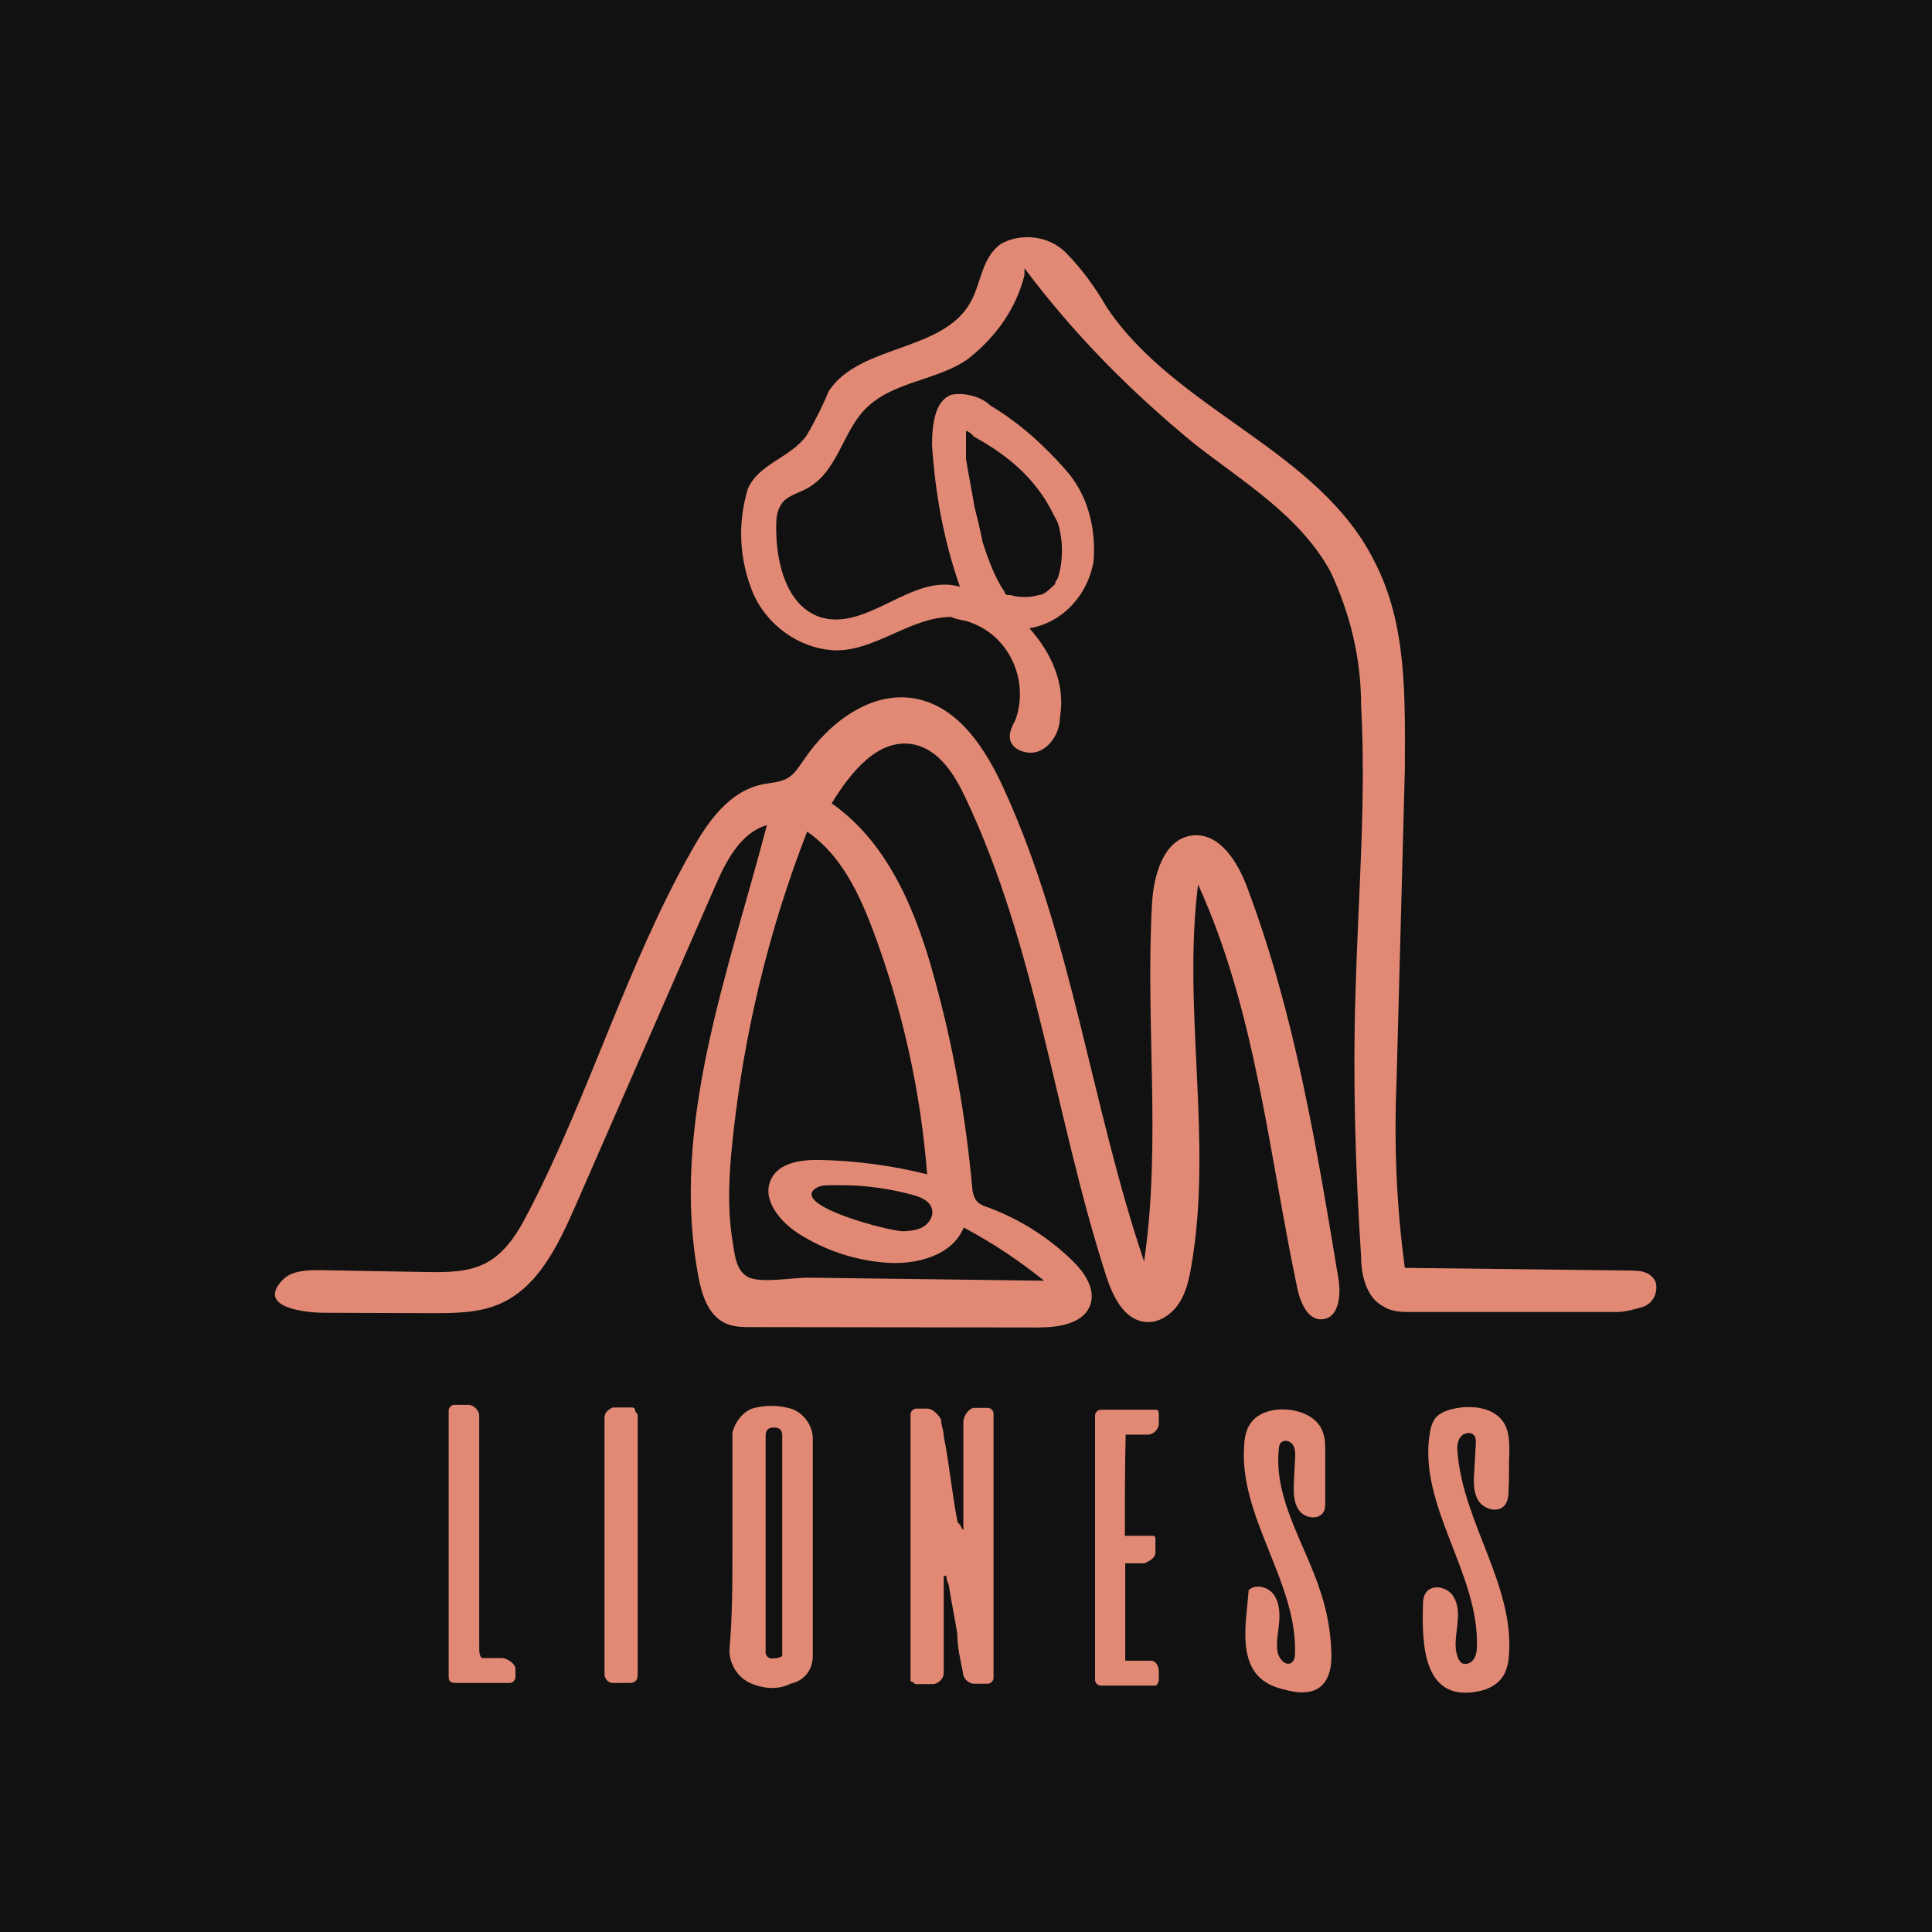
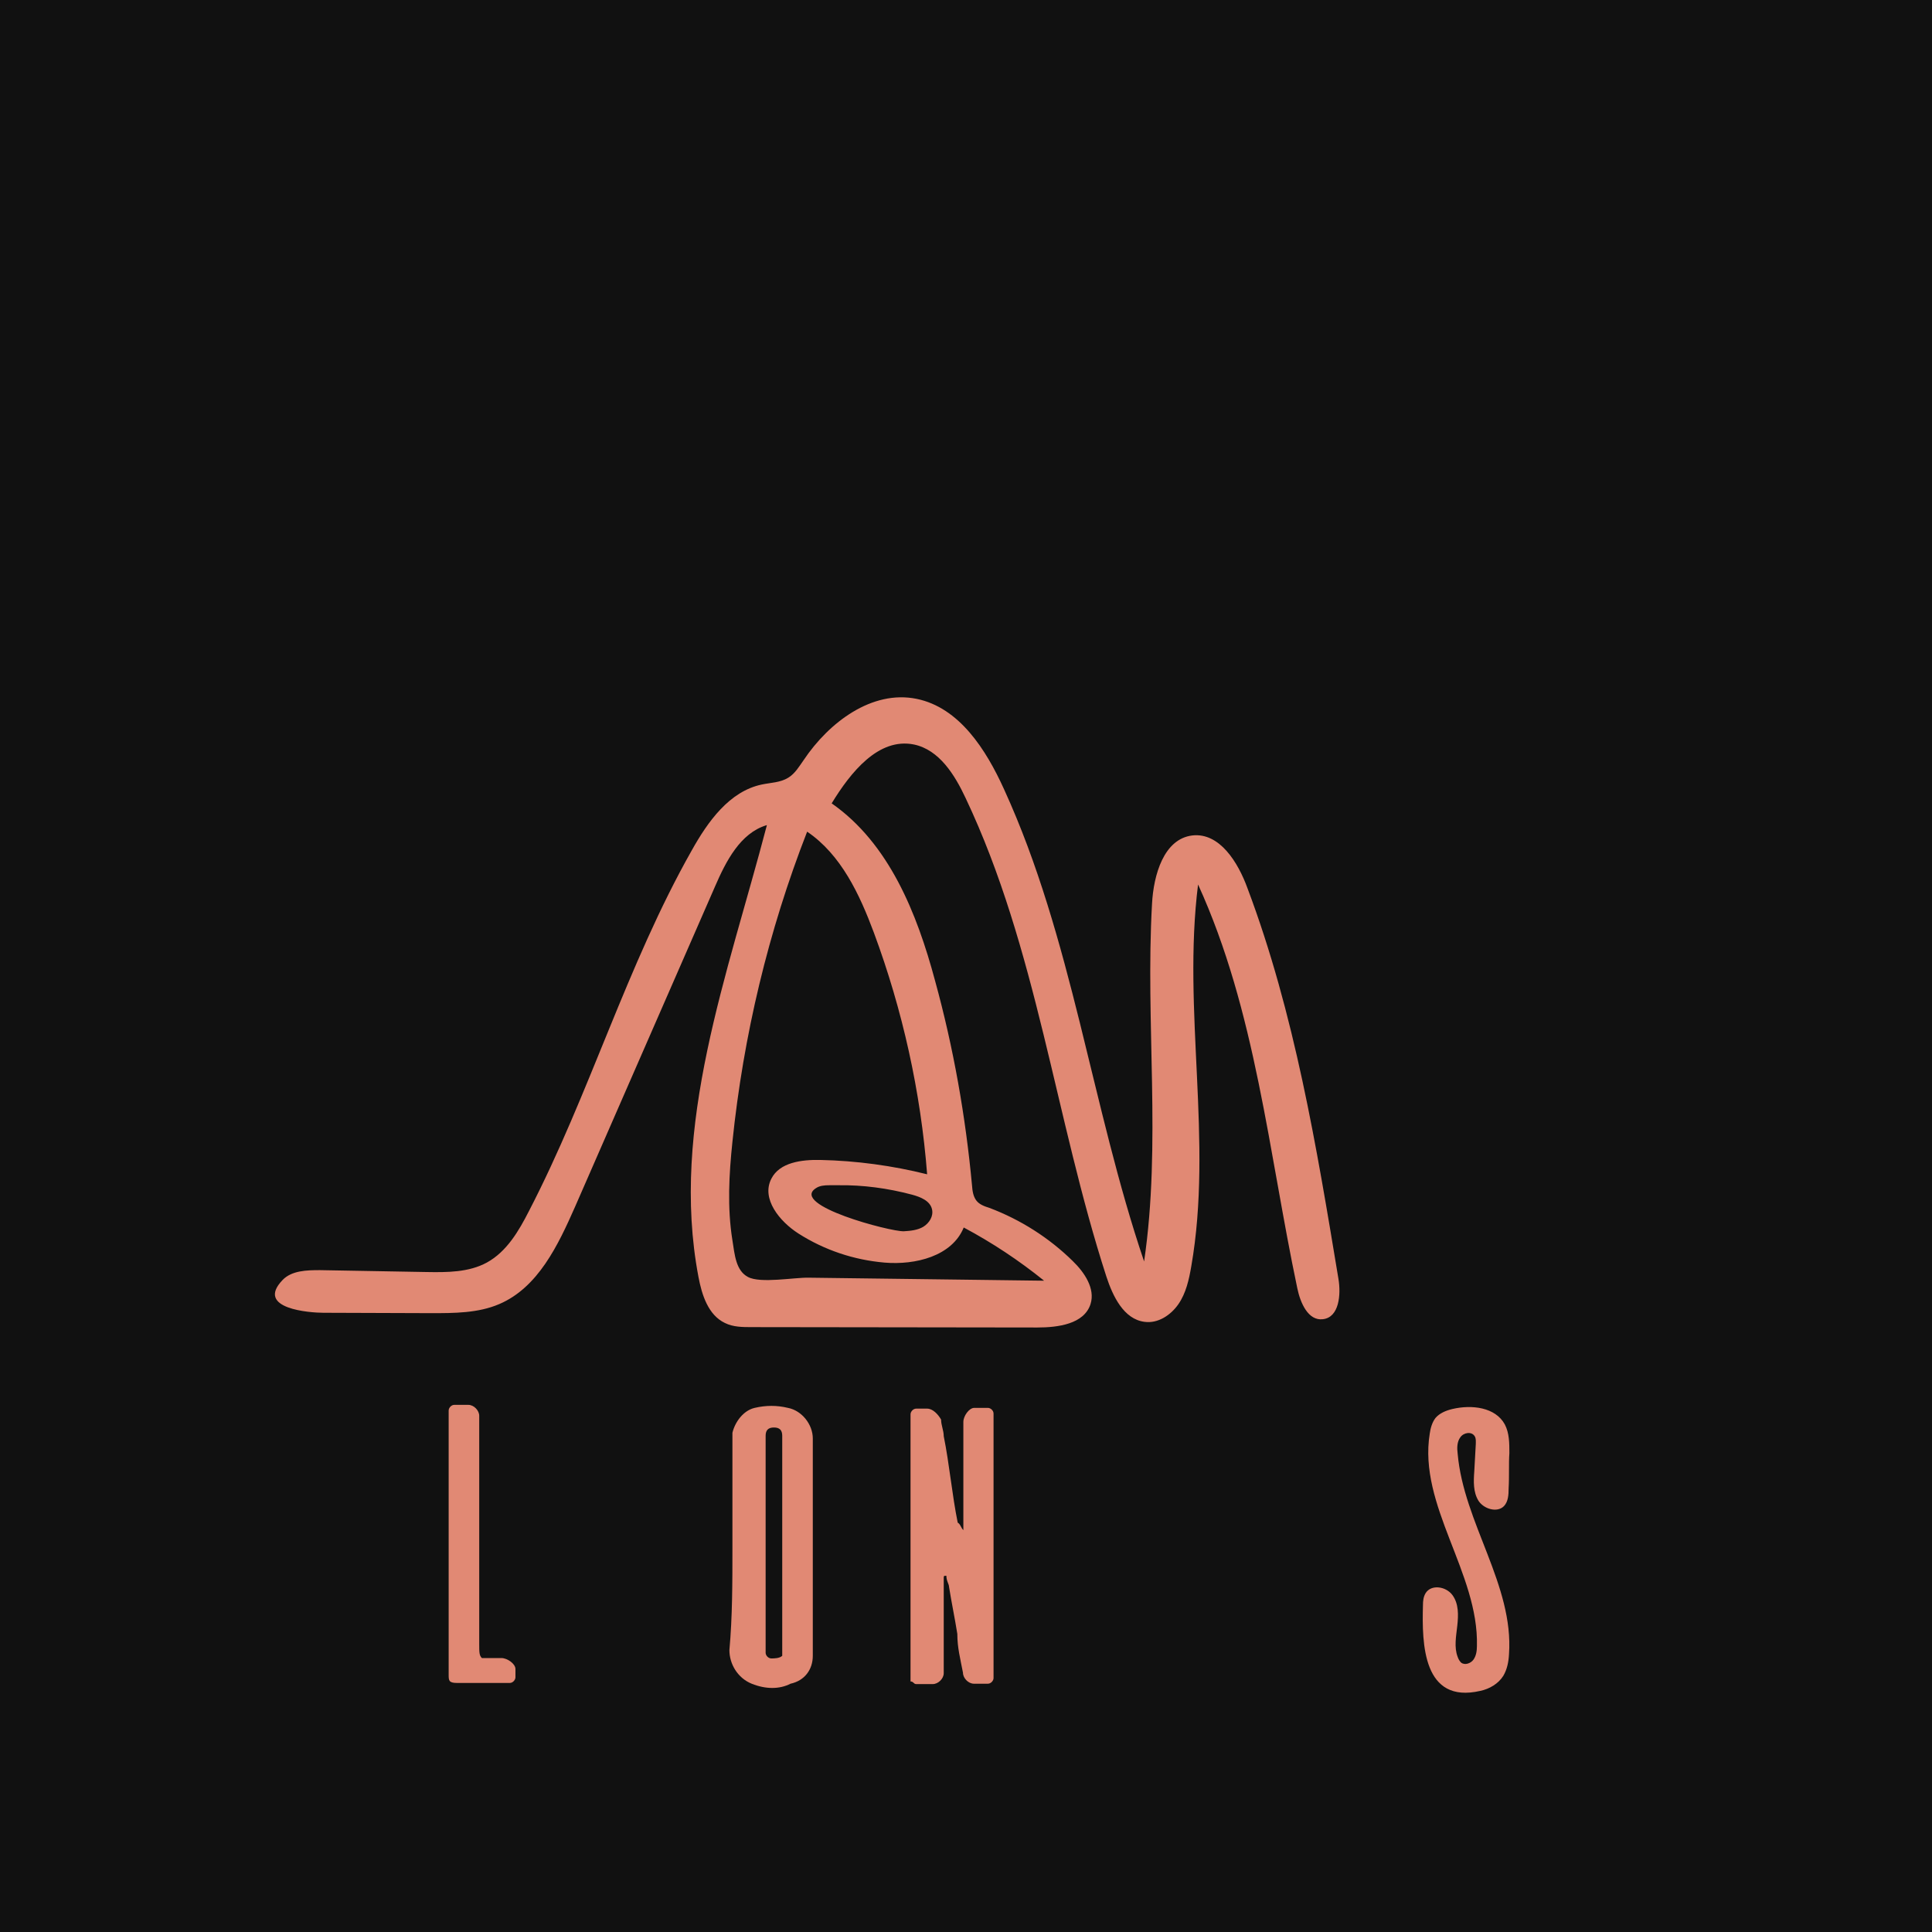
<svg xmlns="http://www.w3.org/2000/svg" version="1.1" id="GeorgeSamuel.me" x="0px" y="0px" viewBox="0 0 512 512" style="enable-background:new 0 0 512 512;" xml:space="preserve">
  <style type="text/css">
	.st0{fill:#111111;}
	.st1{fill:#E18974;}
</style>
  <g id="www.GeorgeSamuel.me_00000144335762472025540960000000090591169401848198_">
    <rect class="st0" width="512" height="512" />
-     <circle class="st0" cx="256" cy="256" r="256" />
    <g id="www.GeorgeSamuel.me">
      <path class="st1" d="M203.1,218.7c-6.9,2.1-10.7,9.5-13.6,16.2c-12.4,28.3-24.7,56.6-37.1,84.9c-4.5,10.2-9.8,21.4-20.1,25.8    c-5.6,2.4-11.9,2.4-18.1,2.4c-9.5,0-19-0.1-28.5-0.1c-3.4,0-18.2-1-10.8-8.7c2.4-2.5,6.4-2.6,9.9-2.6c9.4,0.2,18.8,0.3,28.2,0.5    c5.5,0.1,11.2,0.1,16-2.5c5.3-2.9,8.5-8.4,11.2-13.7c16.1-31.1,25.9-65.1,43.1-95.5c4.3-7.7,10-15.7,18.6-17.5    c2.4-0.5,4.9-0.5,7-1.8c1.8-1.1,2.9-3,4.1-4.7c6.7-10,18.1-18.6,29.9-16.2c11.3,2.3,18.4,13.4,23.2,24    c18.1,39.6,23.1,83.8,37.1,125.1c4.6-31.3,0.3-63.2,2.1-94.8c0.4-7.6,3.1-17.2,10.7-18.1c7.2-0.8,12.1,7.1,14.6,14    c12.5,33.2,18.3,68.5,24.1,103.5c0.7,4.2,0.2,10.2-4.1,10.7c-3.9,0.5-6-4.3-6.8-8.2c-7.6-36-11-73.5-26.3-107    c-4.2,33.5,4,67.9-1.8,101.2c-0.6,3.5-1.4,7.1-3.4,10c-2,2.9-5.4,5.2-9,4.7c-5.5-0.7-8.4-6.8-10.1-12    c-13.6-42-18.4-86.9-37.3-126.8c-2.9-6.2-7-12.8-13.7-14.2c-9.4-1.9-16.8,7.4-21.8,15.6c15.2,10.6,22.6,29.1,27.4,47    c4.9,17.8,8.1,36,9.8,54.3c0.1,1.4,0.3,2.8,1.1,3.9c0.8,1.1,2.2,1.6,3.5,2c8.2,3.1,15.8,7.9,22.1,14.1c3.1,3,6,7.3,4.7,11.4    c-1.7,5.3-8.6,6.2-14.1,6.2c-25.2,0-50.4-0.1-75.6-0.1c-2.5,0-5,0-7.2-1.1c-4.4-2.1-6.1-7.4-7-12.2c-7.6-40,7.8-80.2,18.1-119.6    C203.3,218.6,203.2,218.7,203.1,218.7z M255.4,325.3c-3.1,7.6-12.8,10-21,9.3c-8.1-0.7-15.9-3.3-22.8-7.7c-5-3.2-9.9-9.2-7.2-14.5    c2.2-4.4,8.1-5.1,13-5c9.5,0.2,19.1,1.5,28.3,3.8c-1.7-21.9-6.5-43.5-14.1-64c-3.8-10.2-8.7-20.7-17.7-26.8    c-10.3,26.4-16.9,54.1-19.8,82.2c-0.9,8.6-1.4,17.4,0,26.1c0.6,3.8,0.9,8,4.1,9.7c3.3,1.8,12.3,0.1,16.2,0.2    c20.8,0.3,41.5,0.5,62.3,0.8C270,334,262.9,329.3,255.4,325.3z M222.1,314.1c-0.8,0-1.5,0-2.3,0c-1.3,0-2.6,0.1-3.6,0.8    c-6.9,4.5,19.7,11.5,23.3,11.4c1.8-0.1,3.7-0.3,5.2-1.2c1.6-1,2.7-2.8,2.3-4.6c-0.5-2.3-3.1-3.3-5.3-3.9    C235.3,314.9,228.7,314,222.1,314.1z" />
-       <path class="st1" d="M271.5,72.9c-2.2,8.8-7.4,16.2-14.8,22.1c-8.1,5.9-19.9,5.9-27.3,13.3c-5.9,5.9-7.4,16.2-14.8,20.7    c-2.2,1.5-5.9,2.2-7.4,4.4s-1.5,4.4-1.5,6.6c0,9.6,2.9,20.7,11.8,23.6c12.5,3.7,24.3-11.8,36.9-8.1c-4.4-12.5-6.6-25.1-7.4-37.6    c0-5.2,0.7-11.8,5.2-13.3c3.7-0.7,8.1,0.7,10.3,2.9c7.4,4.4,14,10.3,19.9,17c5.9,6.6,8.1,15.5,7.4,24.3c-1.5,8.8-8.1,16.2-17,17.7    c5.9,6.6,9.6,14.8,8.1,23.6c0,3.7-2.2,7.4-5.2,8.8c-2.9,1.5-8.1,0-8.1-3.7c0-1.5,0.7-2.9,1.5-4.4c3.7-10.3-1.5-22.1-11.8-25.8    c-1.5-0.7-3.7-0.7-5.2-1.5c-11.1,0-20.7,9.6-31.7,8.8c-8.8-0.7-17-6.6-20.7-14.8c-3.7-8.8-4.4-18.4-1.5-28    c2.9-6.6,11.1-8.1,15.5-14c2.2-3.7,4.4-8.1,5.9-11.8c8.1-12.5,30.2-10.3,37.6-23.6c2.9-5.2,2.9-11.8,8.1-15.5    c5.2-2.9,12.5-2.2,17,2.2c4.4,4.4,8.1,9.6,11.1,14.8c18.4,27.3,56.1,37.6,70.8,67.1c8.9,17,8.1,36.9,8.1,55.3    c-0.7,27.3-1.5,55.3-2.2,82.6c-0.7,17,0,33.2,2.2,49.4l59,0.7c2.9,0,5.9,0,7.4,2.9c0.7,2.2,0,5.2-2.9,6.6    c-2.2,0.7-5.2,1.5-7.4,1.5H374c-2.2,0-5.2,0-7.4-1.5c-4.4-2.2-5.9-8.1-5.9-13.3c-1.5-22.9-2.2-46.5-1.5-69.3    c0.7-25.8,2.9-51.6,1.5-76.7c0-12.5-2.9-24.3-8.1-35.4c-8.1-14.8-22.9-23.6-36.1-33.9c-17-14-31.7-28.8-45-46.5L271.5,72.9    L271.5,72.9z M256,114.2c0,0.7,0,0.7,0,1.5c0,2.2,0,3.7,0,5.9c0.7,4.4,1.5,8.1,2.2,12.5c0.7,2.9,1.5,5.9,2.2,9.6    c1.5,4.4,2.9,8.8,5.9,13.3c0,0.7,0.7,0.7,1.5,0.7c2.2,0.7,5.2,0.7,7.4,0c1.5,0,2.9-1.5,4.4-2.9c0-0.7,0.7-1.5,0.7-1.5    c1.5-4.4,1.5-10.3,0-14.8c-1.5-2.9-2.9-5.9-5.2-8.8c-4.4-5.9-10.3-10.3-17-14C256.8,114.2,256,114.2,256,114.2z" />
      <path class="st1" d="M255.3,405.5c0-1.5,0-2.9,0-4.4c0-0.7,0-2.2,0-2.9c0-5.2,0-9.6,0-14.8c0-2.2,0-4.4,0-6.6    c0-1.5,1.5-3.7,2.9-3.7c0,0,0,0,0.7,0s2.2,0,2.9,0s1.5,0.7,1.5,1.5l0,0c0,0.7,0,1.5,0,1.5c0,2.9,0,5.9,0,8.9c0,19.2,0,38.4,0,57.5    c0,0.7,0,1.5,0,2.2c0,0.7-0.7,1.5-1.5,1.5c-1.5,0-2.2,0-3.7,0c-1.5,0-2.9-1.5-2.9-2.9c-0.7-3.7-1.5-6.6-1.5-10.3    c-0.7-4.4-1.5-8.1-2.2-12.5c0-0.7-0.7-1.5-0.7-2.9c-0.7,0-0.7,0-0.7,0.7v0.7c0,2.9,0,6.6,0,9.6c0,4.4,0,8.9,0,13.3    c0,0.7,0,0.7,0,1.5c0,1.5-1.5,2.9-2.9,2.9c-1.5,0-2.9,0-4.4,0c-0.7,0-0.7-0.7-1.5-0.7c0-0.7,0-0.7,0-1.5s0-0.7,0-1.5    c0-22.1,0-43.5,0-65.6c0-0.7,0-1.5,0-2.2c0-0.7,0.7-1.5,1.5-1.5l0,0c0.7,0,2.2,0,2.9,0c1.5,0,2.9,1.5,3.7,2.9    c0,1.5,0.7,2.9,0.7,4.4c1.5,7.4,2.2,15.5,3.7,22.9C254.6,404,254.6,404.8,255.3,405.5L255.3,405.5z" />
      <path class="st1" d="M194.1,409.9c0-8.9,0-18.4,0-27.3c0-0.7,0-2.2,0-2.9c0.7-2.9,2.9-5.9,5.9-6.6c3-0.7,5.9-0.7,8.8,0    c3.7,0.7,6.6,4.4,6.6,8.1c0,0.7,0,0.7,0,1.5v54.6c0,0.7,0,1.5,0,1.5c0,3.7-2.2,6.6-5.9,7.4c-2.9,1.5-6.6,1.5-10.3,0    c-3.7-1.5-5.9-5.2-5.9-8.9C194.1,428.4,194.1,419.5,194.1,409.9z M202.9,409.9v26.6c0,0.7,0,1.5,0,1.5c0,0.7,0.7,1.5,1.5,1.5    c0.7,0,2.2,0,2.9-0.7v-0.7c0-0.7,0-0.7,0-1.5v-54.6c0-0.7,0-0.7,0-1.5c0-1.5-0.7-2.2-2.2-2.2l0,0c-1.5,0-2.2,0.7-2.2,2.2    c0,0.7,0,1.5,0,1.5L202.9,409.9L202.9,409.9z" />
-       <path class="st1" d="M330.1,430.5c0.2-3.1,0.6-6.2,0.8-9.1c1.8-1.7,5.1-0.9,6.6,1.1c1.5,2,1.7,4.8,1.5,7.3c-0.2,2.5-0.8,5-0.5,7.6    c0.2,2,2.2,4.4,3.8,3.2c0.8-0.6,0.9-1.7,0.9-2.7c0.4-18.9-14.8-35.8-13.5-54.7c0.1-2.1,0.5-4.3,1.7-6c2.2-3.1,6.4-4,10.2-3.6    c3.6,0.4,7.4,2.1,8.8,5.5c0.8,1.8,0.8,3.8,0.8,5.7c0,4.4,0,8.9,0,13.3c0,0.8,0,1.6-0.3,2.3c-1.1,2.5-5,2.1-6.6-0.1    c-1.6-2.1-1.5-5.1-1.4-7.7c0.1-2,0.2-3.9,0.3-5.9c0.1-1.3,0.1-2.6-0.5-3.7s-2.3-1.6-3.2-0.7c-0.5,0.5-0.6,1.2-0.6,1.8    c-1.4,13.3,7.2,25.4,11.2,38.2c1.6,4.9,2.5,10,2.7,15.1c0.2,3.5-0.2,7.5-3,9.7c-3.1,2.3-7.4,1.3-11.1,0.2    C330.7,444.8,329.7,437.8,330.1,430.5z" />
      <path class="st1" d="M399.9,389.3c0,1.7,0,3.5-0.1,5.2c0,1.6-0.1,3.4-1.2,4.6c-1.8,1.9-5.4,0.8-6.8-1.4c-1.4-2.3-1.3-5.1-1.1-7.8    c0.1-2.4,0.3-4.8,0.4-7.2c0-0.7,0.1-1.5-0.3-2.1c-0.8-1.3-2.9-1-3.8,0.3c-0.9,1.2-0.9,2.9-0.7,4.4c1.6,18.3,14.9,34.8,13.6,53.1    c-0.1,2-0.5,4-1.5,5.7c-1.3,2.1-3.7,3.5-6.1,4c-15.2,3.5-15.5-12.4-15.2-22.7c0-1.1,0.1-2.2,0.7-3.2c1.5-2.4,5.4-1.8,7.1,0.5    c1.7,2.3,1.6,5.3,1.3,8.1c-0.3,2.8-0.9,5.7,0.1,8.3c0.2,0.6,0.5,1.1,0.9,1.5c1,0.8,2.6,0.2,3.3-0.8s0.9-2.3,0.9-3.6    c0.5-19.4-15.6-37.2-12.5-56.3c0.2-1.4,0.6-2.9,1.5-4.1c1.1-1.3,2.8-2,4.5-2.4c5.1-1.2,11.4-0.5,13.9,4.1c1.2,2.3,1.2,5,1.2,7.6    C399.9,386.5,399.9,387.9,399.9,389.3z" />
-       <path class="st1" d="M298.1,407c0.7,0,0.7,0,1.5,0c1.5,0,2.9,0,4.4,0c0.7,0,0.7,0,1.5,0s0.7,0.7,0.7,1.5s0,1.5,0,2.9    c0,1.5-1.5,2.2-2.9,2.9c-0.7,0-2.2,0-2.9,0c-0.7,0-1.5,0-2.2,0c0,0.7,0,0.7,0,1.5c0,6.6,0,22.1,0,24.3c0.7,0,0.7,0,1.5,0    c1.5,0,2.9,0,3.7,0s0.7,0,1.5,0c1.5,0,2.2,1.5,2.2,2.9c0,0.7,0,1.5,0,2.2c0,0.7-0.7,1.5-0.7,1.5c-0.7,0-0.7,0-1.5,0    c-4.4,0-8.1,0-12.5,0h-0.7c-0.7,0-1.5-0.7-1.5-1.5c0-0.7,0-1.5,0-1.5v-66.4c0-0.7,0-1.5,0-2.2c0-0.7,0.7-1.5,1.5-1.5h0.7    c4.4,0,8.1,0,12.5,0c0.7,0,1.5,0,1.5,0c0.7,0,0.7,0.7,0.7,1.5c0,0.7,0,1.5,0,2.2c0,1.5-1.5,2.9-2.9,2.9c-1.5,0-2.9,0-3.7,0    s-1.5,0-2.2,0c0,0,0,0,0,0.7C298.1,389.3,298.1,398.1,298.1,407C297.3,406.2,297.3,406.2,298.1,407z" />
      <path class="st1" d="M127.7,439.4c0.7,0,0.7,0,1.5,0c1.5,0,2.9,0,3.7,0c1.5,0,3.7,1.5,3.7,2.9l0,0c0,0.7,0,1.5,0,2.2    c0,0.7-0.7,1.5-1.5,1.5c-0.7,0-0.7,0-1.5,0c-4.4,0-8.1,0-12.5,0c-2.2,0-2.2-0.7-2.2-2.2c0-0.7,0-0.7,0-1.5V376c0-0.7,0-1.5,0-2.2    c0-0.7,0.7-1.5,1.5-1.5l0,0c1.5,0,2.2,0,3.7,0s2.9,1.5,2.9,2.9l0,0c0,0.7,0,1.5,0,1.5c0,19.9,0,39.1,0,59    C127,437.9,127,438.7,127.7,439.4z" />
-       <path class="st1" d="M169,409.9v32.4c0,0.7,0,1.5,0,1.5c0,1.5-0.7,2.2-2.2,2.2s-2.9,0-4.4,0c-1.5,0-2.2-1.5-2.2-2.2    c0-0.7,0-0.7,0-1.5v-64.9c0-0.7,0-1.5,0-1.5c0-1.5,0.7-2.2,2.2-2.9c1.5,0,2.9,0,5.2,0c0,0,0.7,0,0.7,0.7s0.7,0.7,0.7,1.5    s0,1.5,0,1.5C169,377.5,169,409.9,169,409.9z" />
    </g>
  </g>
</svg>